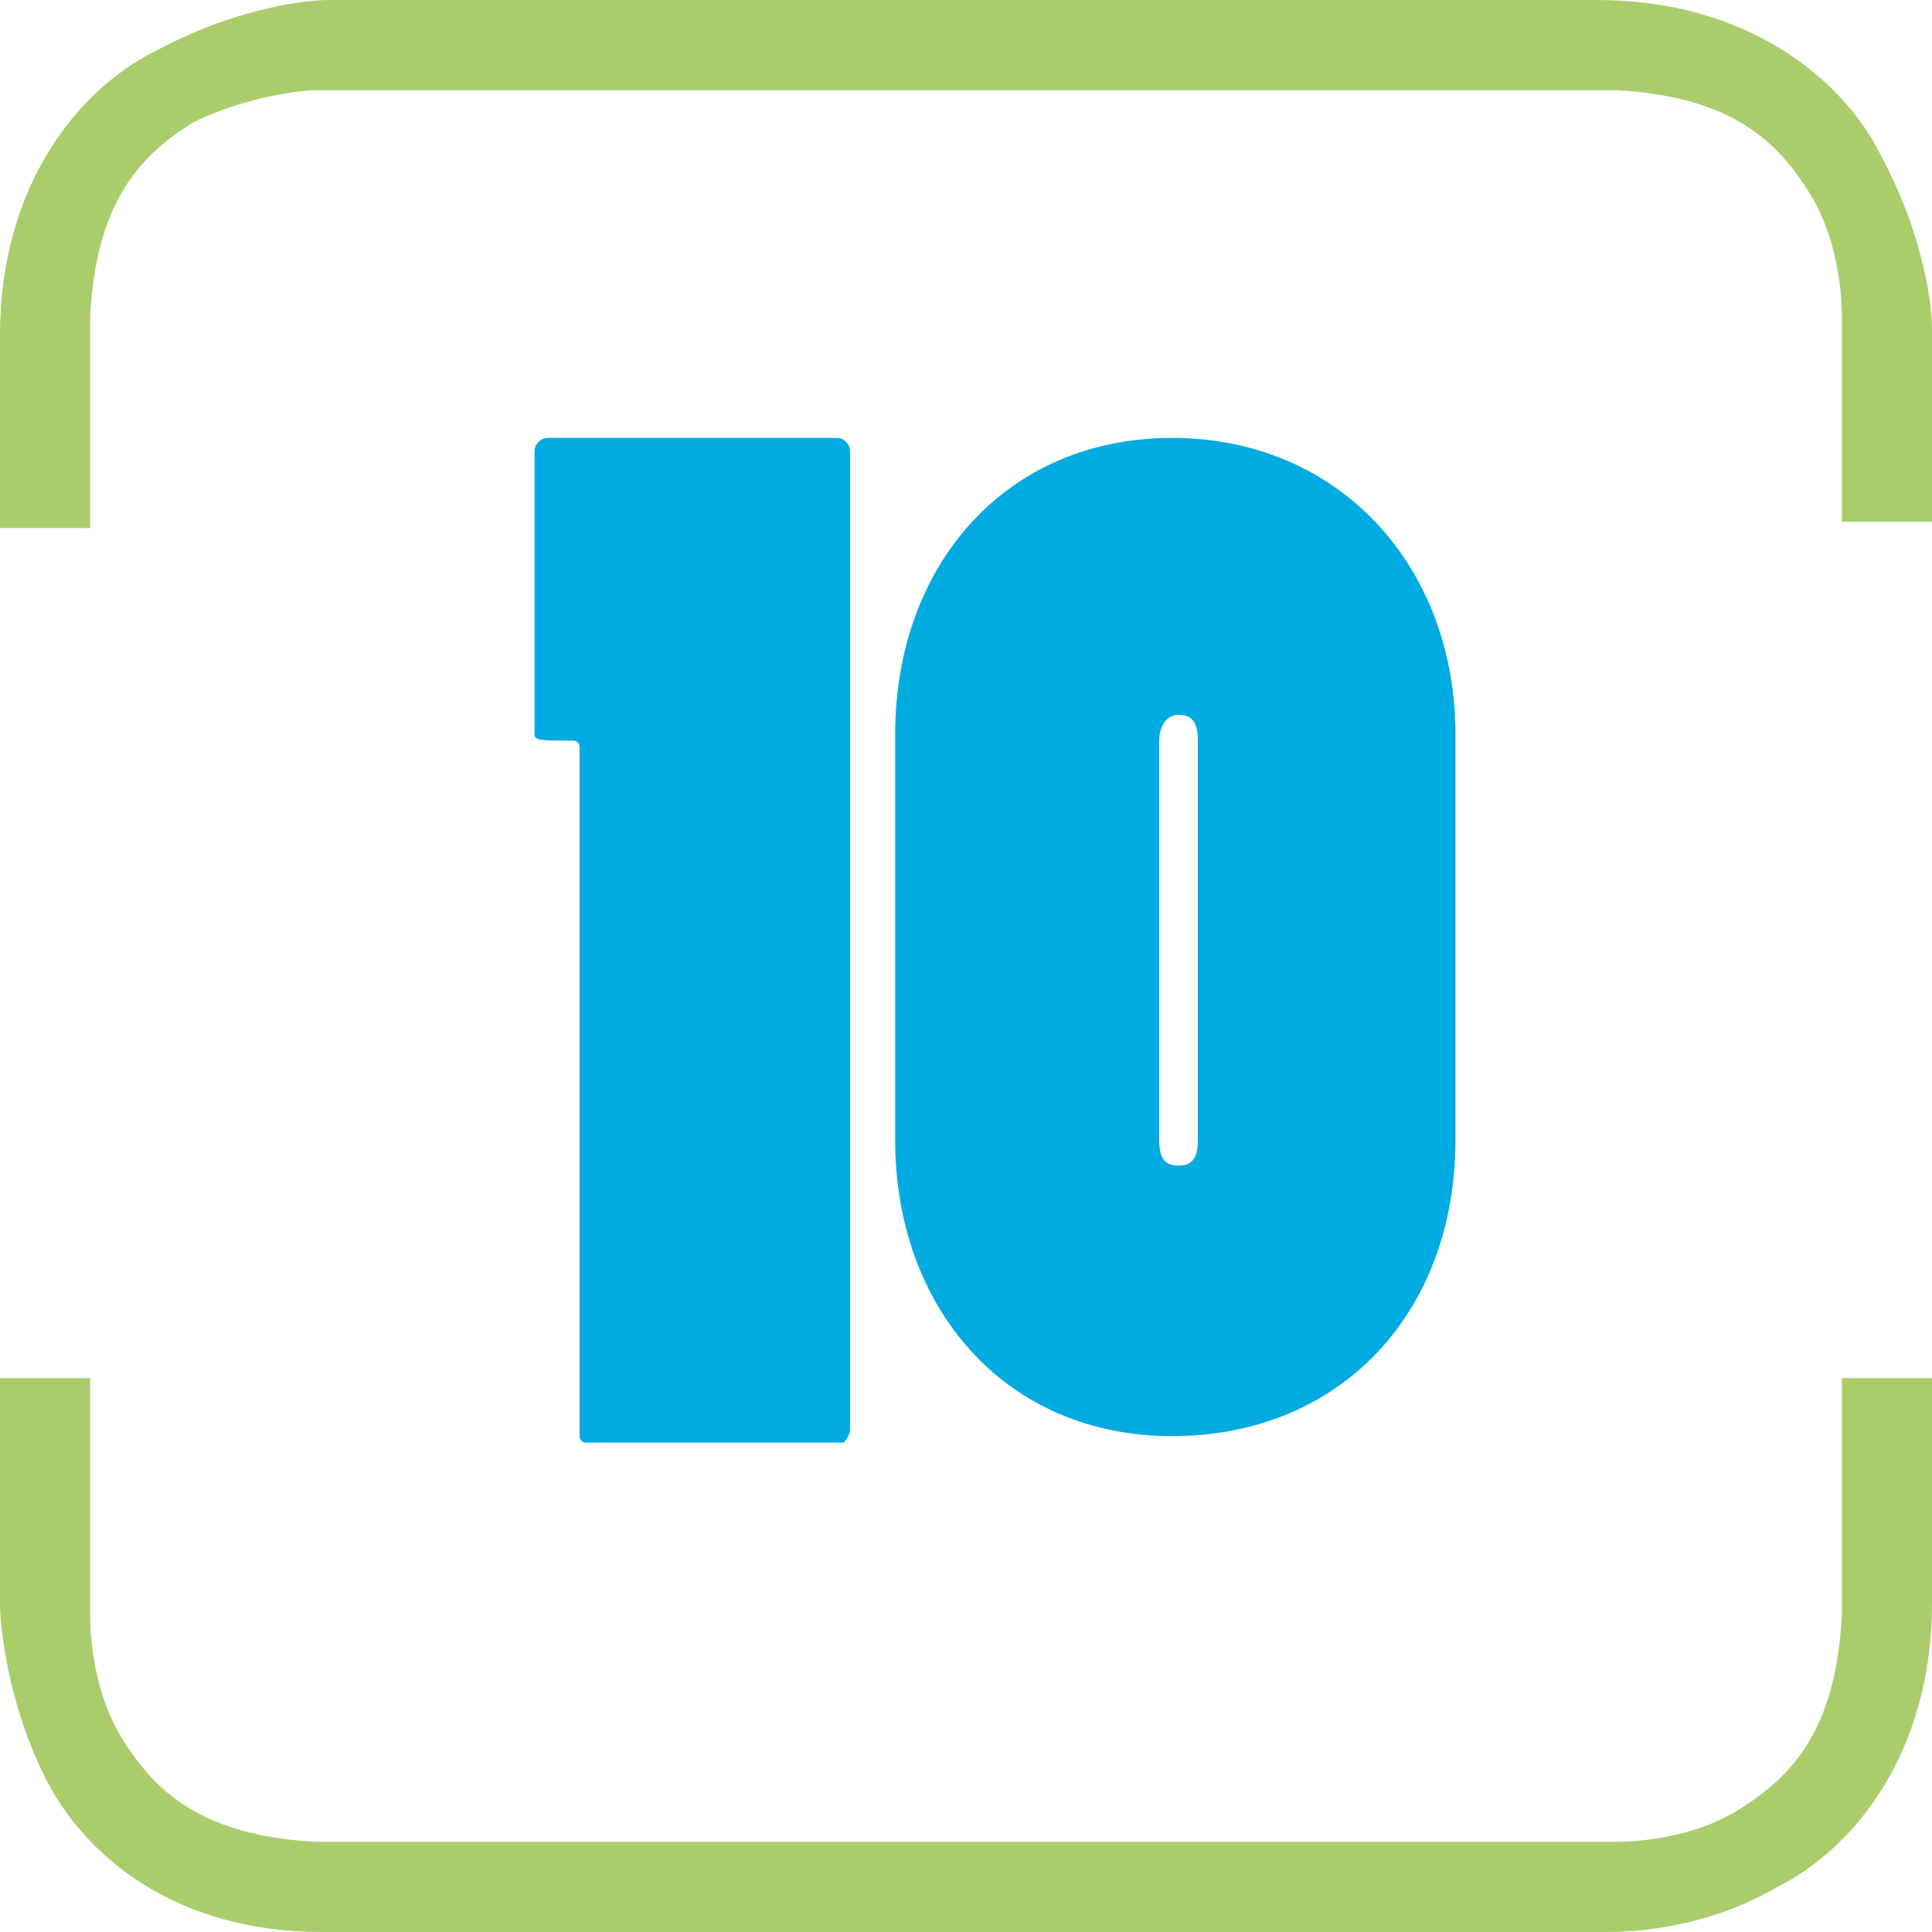
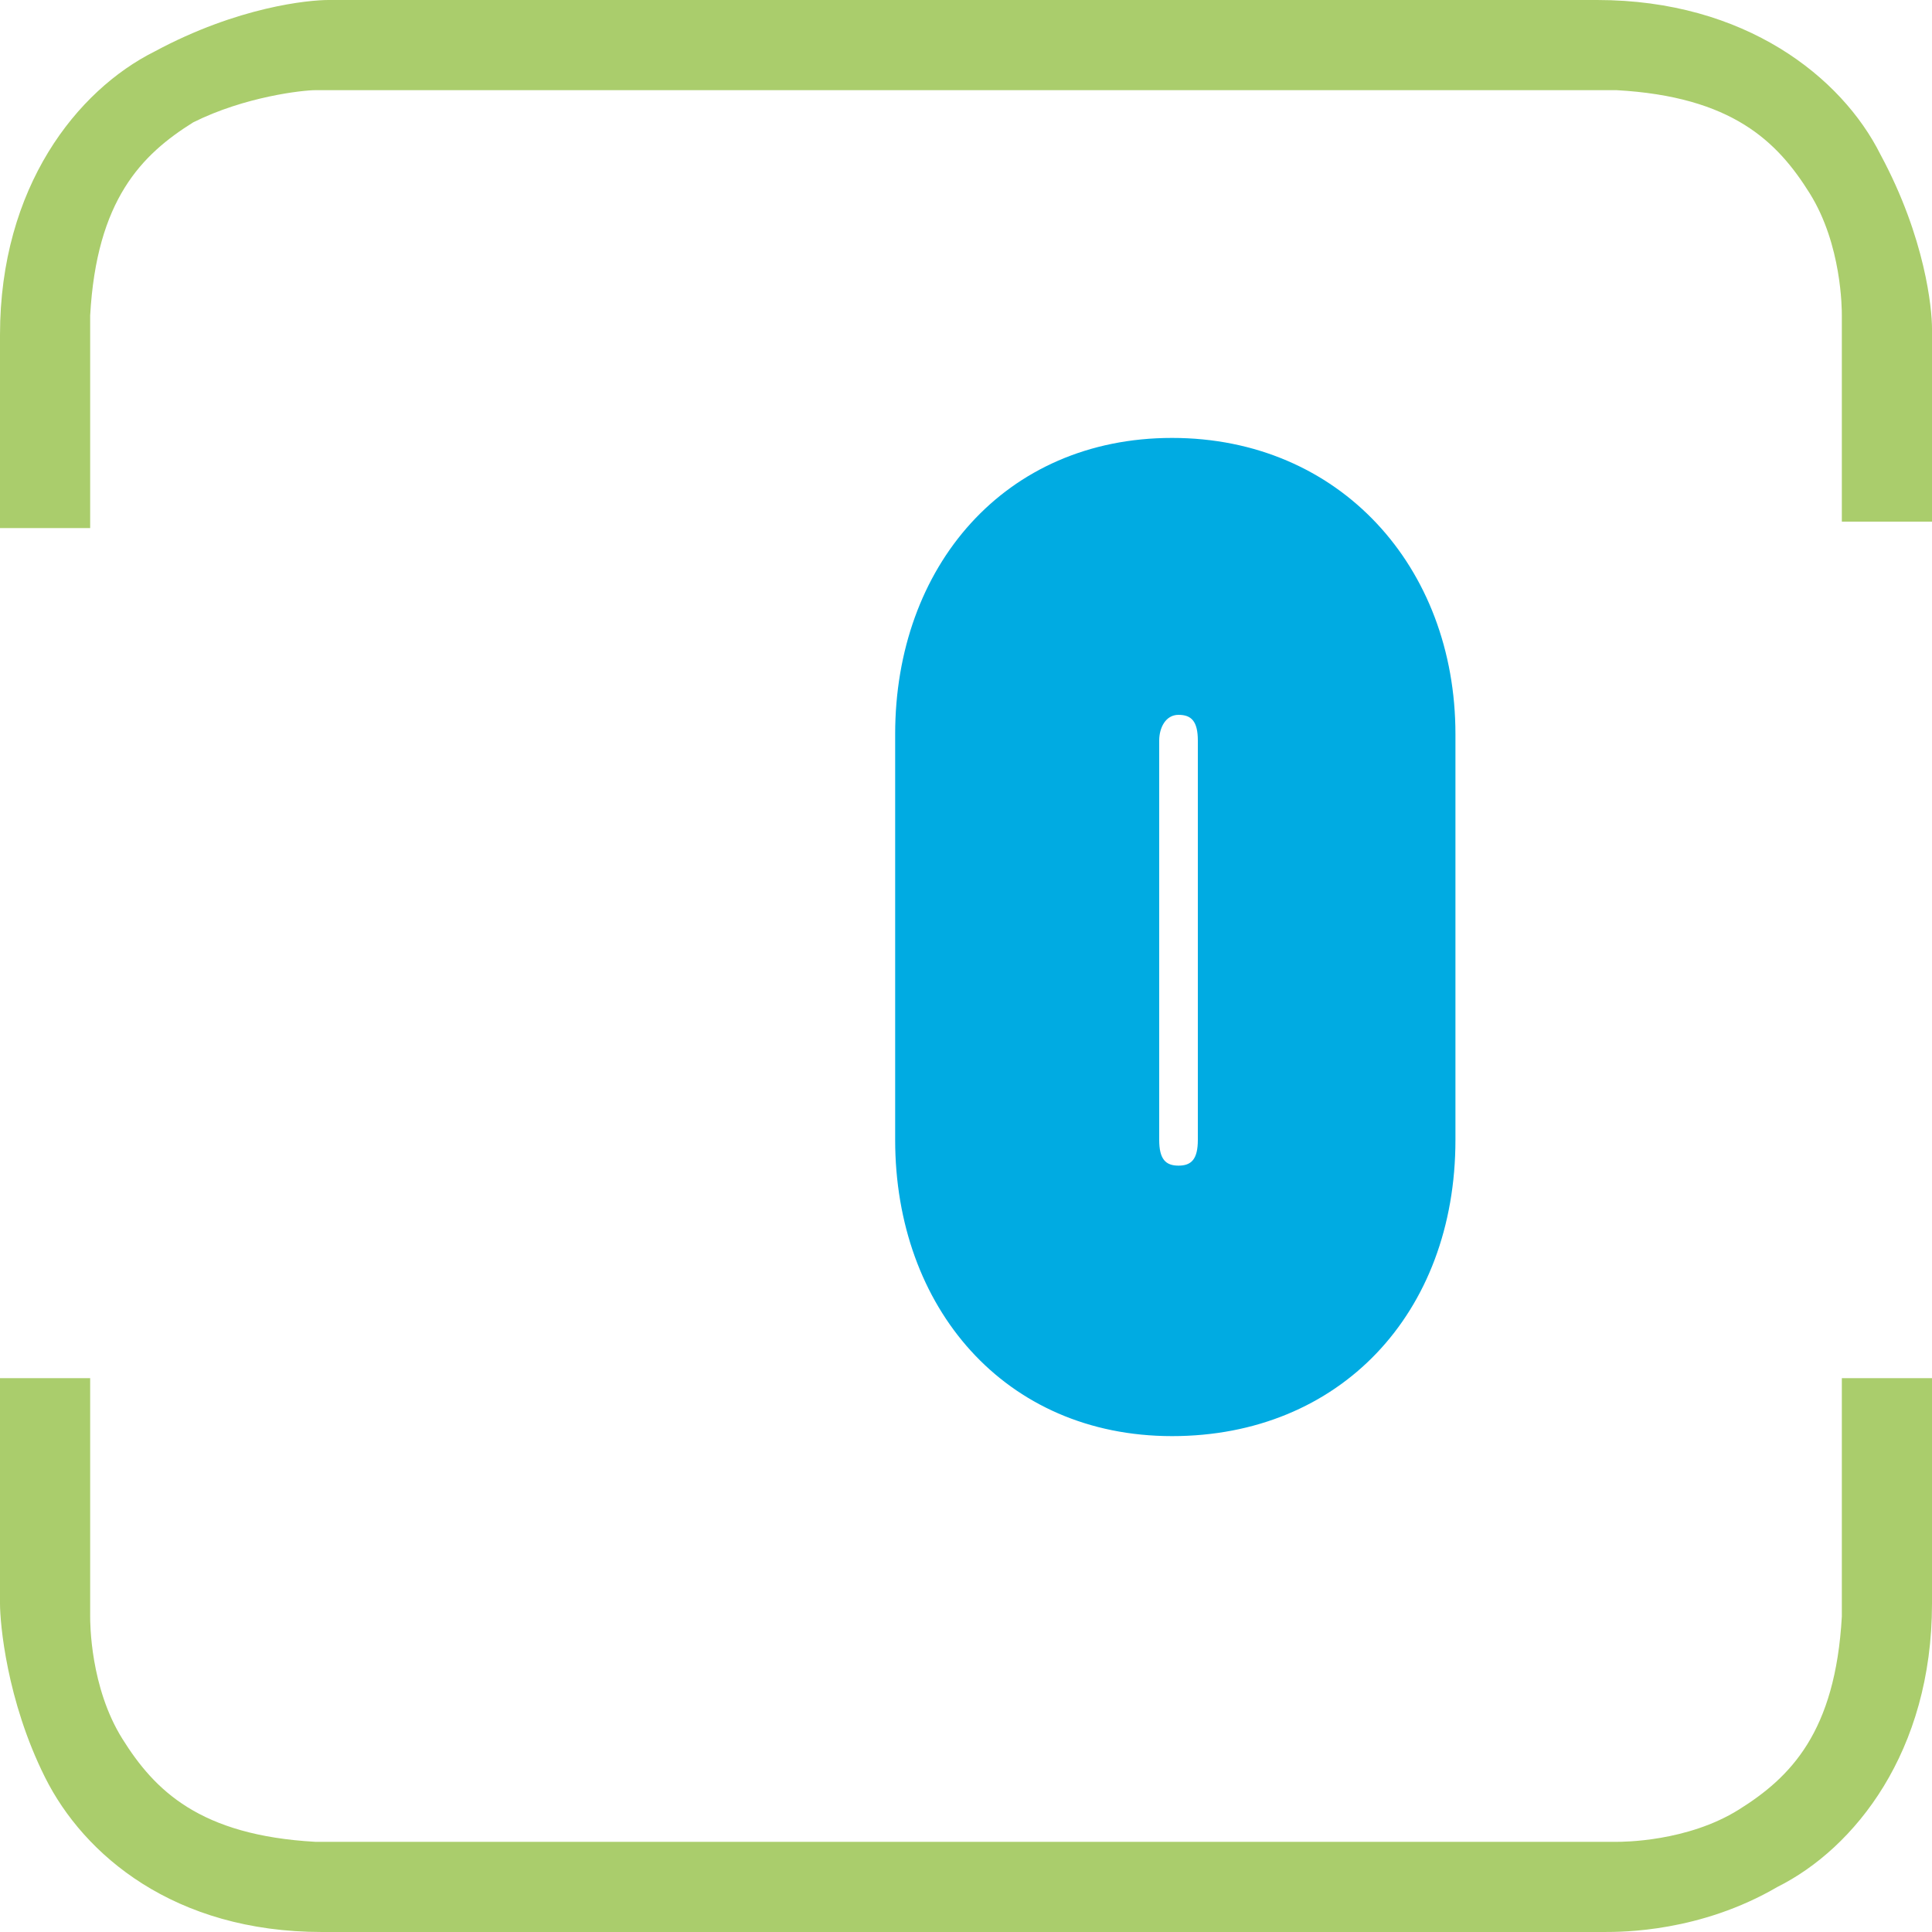
<svg xmlns="http://www.w3.org/2000/svg" version="1.1" id="Layer_1" x="0px" y="0px" viewBox="0 0 30 30" style="enable-background:new 0 0 30 30;" xml:space="preserve">
  <style type="text/css">
	.st0{fill:#AACD6C;}
	.st1{fill:#00ABE2;}
</style>
  <g>
    <path class="st0" d="M5.1,0h19.7c2.3,0,3.8,1.2,4.4,2.4l0,0C29.9,3.7,30,4.8,30,5.1l0,0v3l-1.4,0V4.9c0-0.1,0-1.1-0.5-1.9l0,0   c-0.5-0.8-1.2-1.5-3-1.6l0,0H4.9h0v0c0,0,0,0,0,0l0,0C4.7,1.4,3.8,1.5,3,1.9l0,0c-0.8,0.5-1.5,1.2-1.6,3l0,0v3.3L0,8.2v-3   c0-2.3,1.2-3.8,2.4-4.4l0,0C3.7,0.1,4.8,0,5.1,0L5.1,0 M30,21.4v3.5c0,2.3-1.2,3.8-2.4,4.4l0,0c-1.2,0.7-2.4,0.7-2.7,0.7l0,0H5.1   c0,0-0.1,0-0.1,0l0,0c-2.3,0-3.7-1.2-4.3-2.4l0,0C0.1,26.4,0,25.2,0,24.9l0,0v-3.5h1.4v3.7c0,0.1,0,1.1,0.5,1.9l0,0   c0.5,0.8,1.2,1.5,3,1.6l0,0h20.2c0.1,0,1.1,0,1.9-0.5l0,0c0.8-0.5,1.5-1.2,1.6-3l0,0v-3.7H30z" />
  </g>
  <g>
-     <path class="st1" d="M9,11.6c0-0.1-0.1-0.1-0.1-0.1c-0.5,0-0.6,0-0.6-0.1V7c0-0.1,0.1-0.2,0.2-0.2H13c0.1,0,0.2,0.1,0.2,0.2v15.2   c0,0.1-0.1,0.2-0.1,0.2H9.1C9,22.4,9,22.3,9,22.3V11.6z" />
    <path class="st1" d="M13.9,11.4c0-2.6,1.7-4.6,4.3-4.6c2.6,0,4.4,2,4.4,4.6v6.3c0,2.7-1.8,4.6-4.4,4.6c-2.6,0-4.3-2-4.3-4.6V11.4z    M18,17.7c0,0.3,0.1,0.4,0.3,0.4c0.2,0,0.3-0.1,0.3-0.4v-6.2c0-0.3-0.1-0.4-0.3-0.4S18,11.3,18,11.5V17.7z" />
  </g>
</svg>